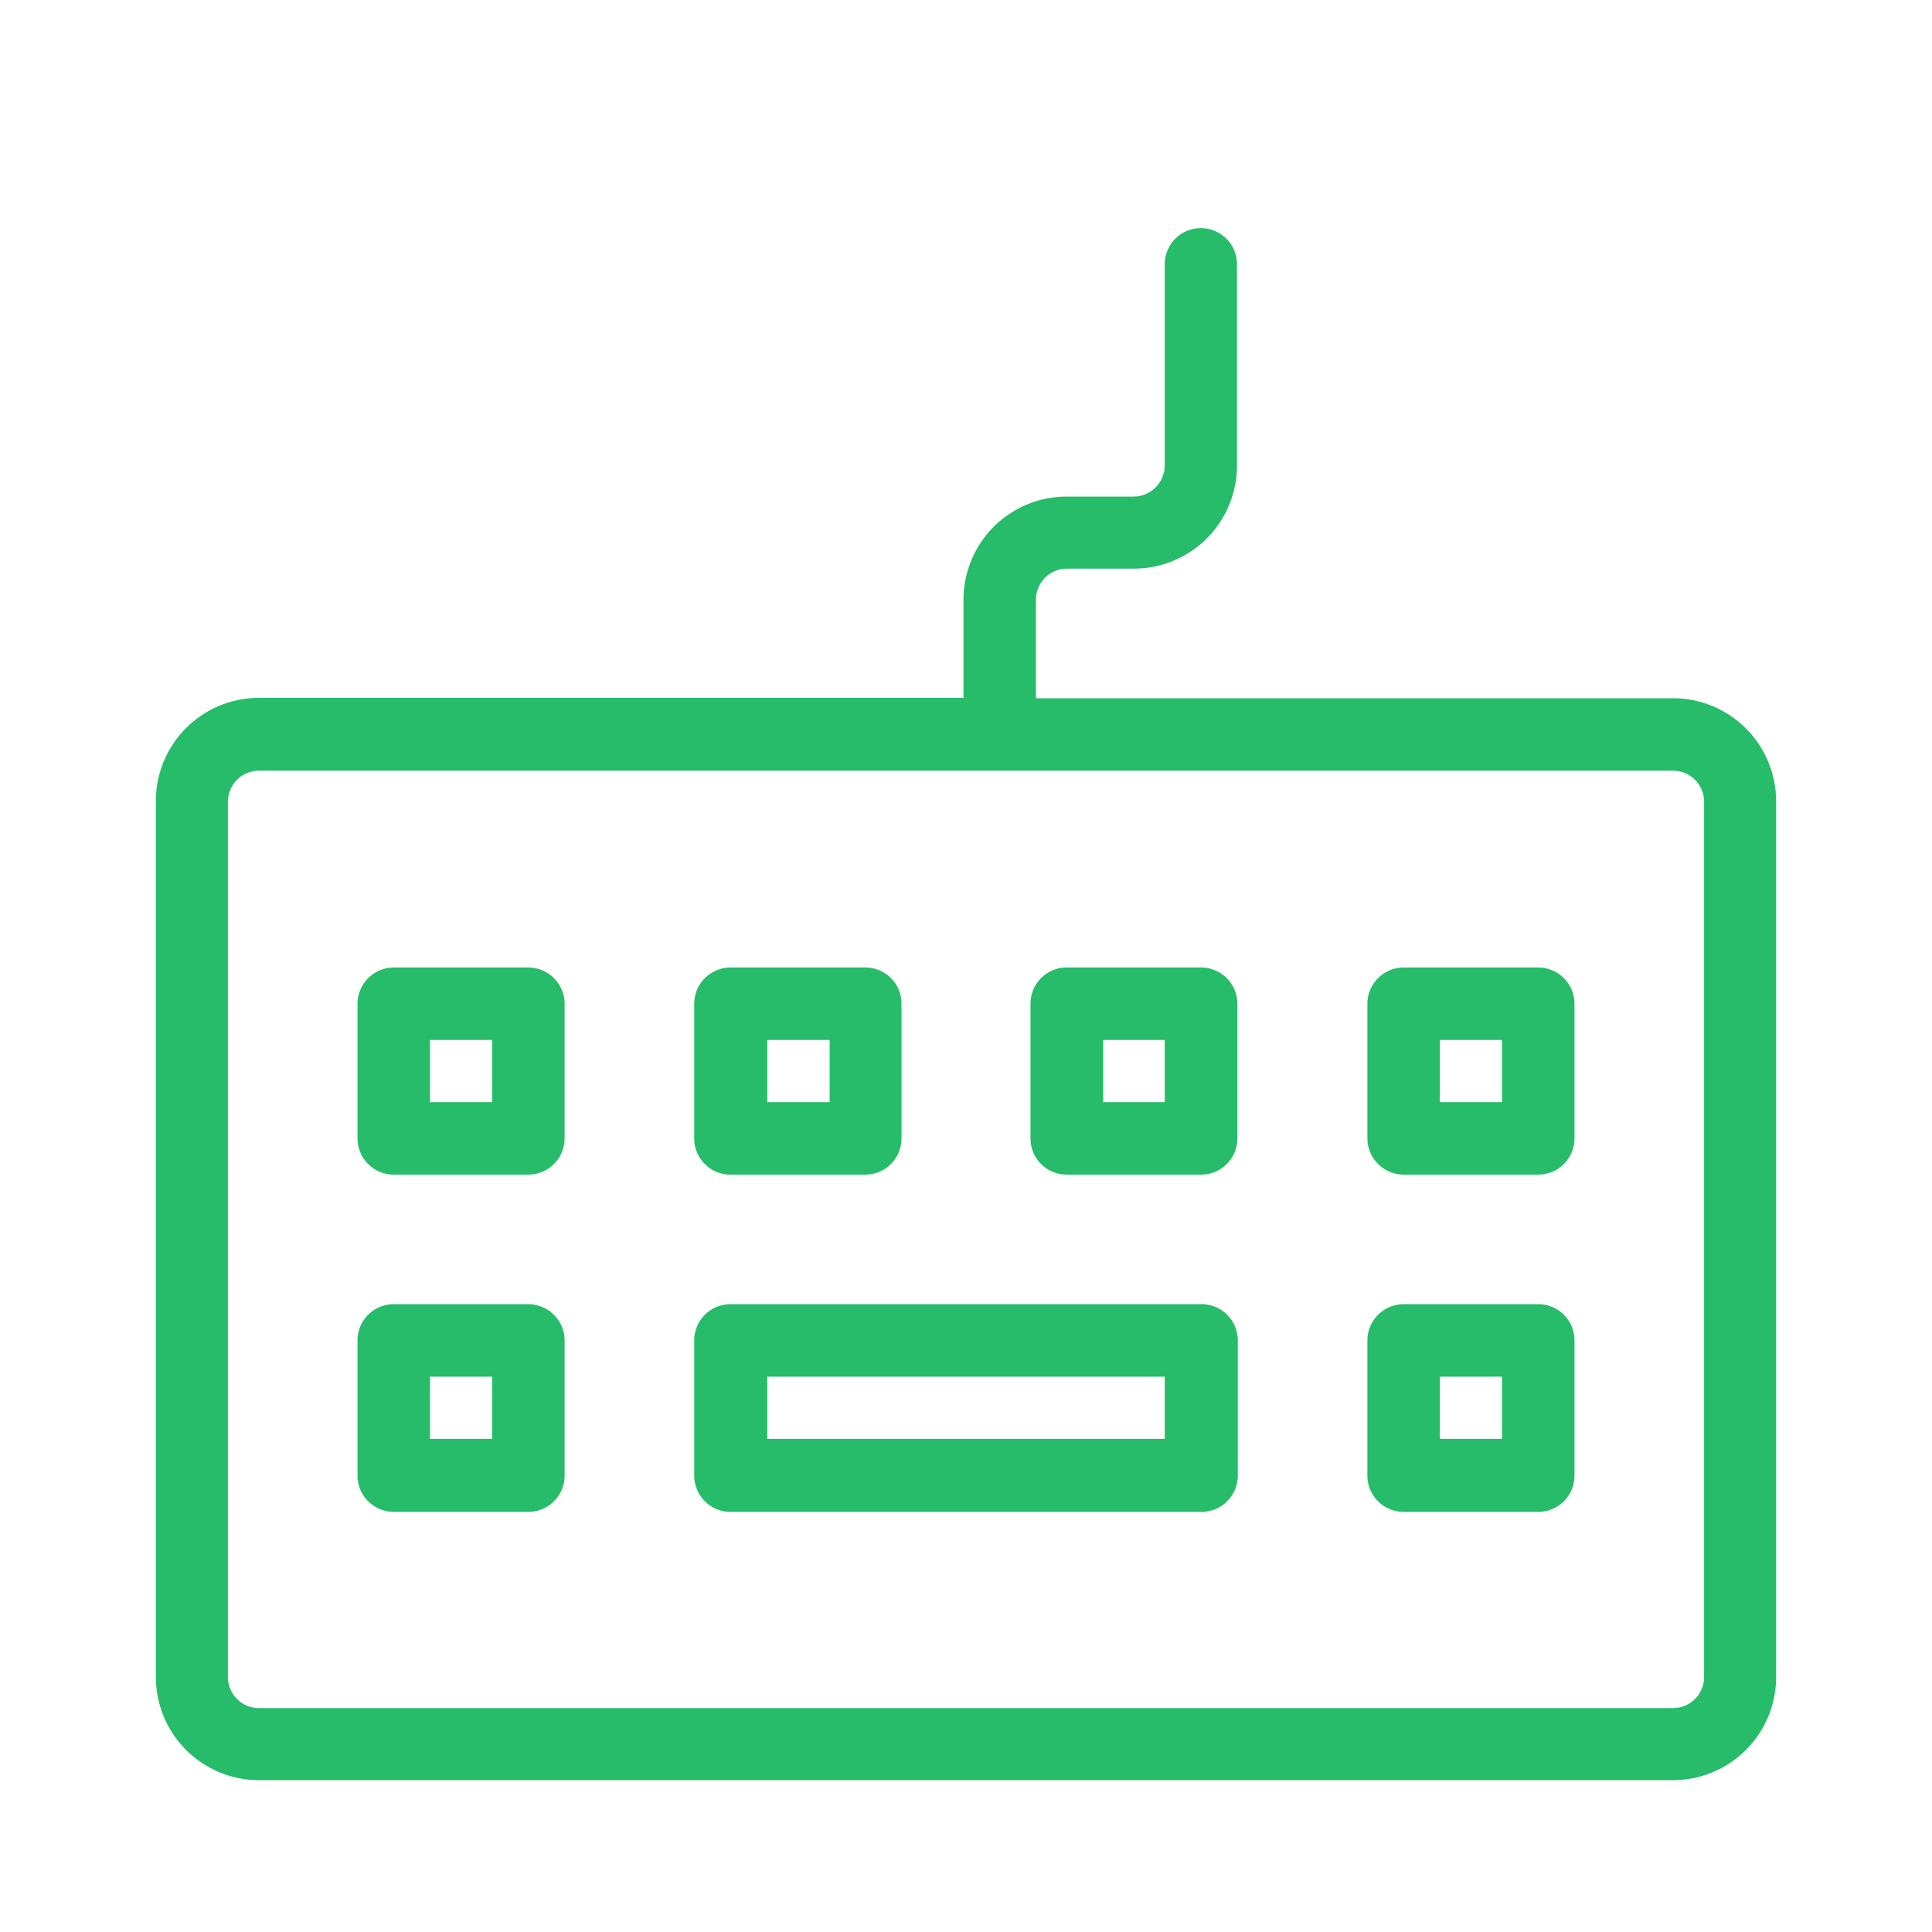
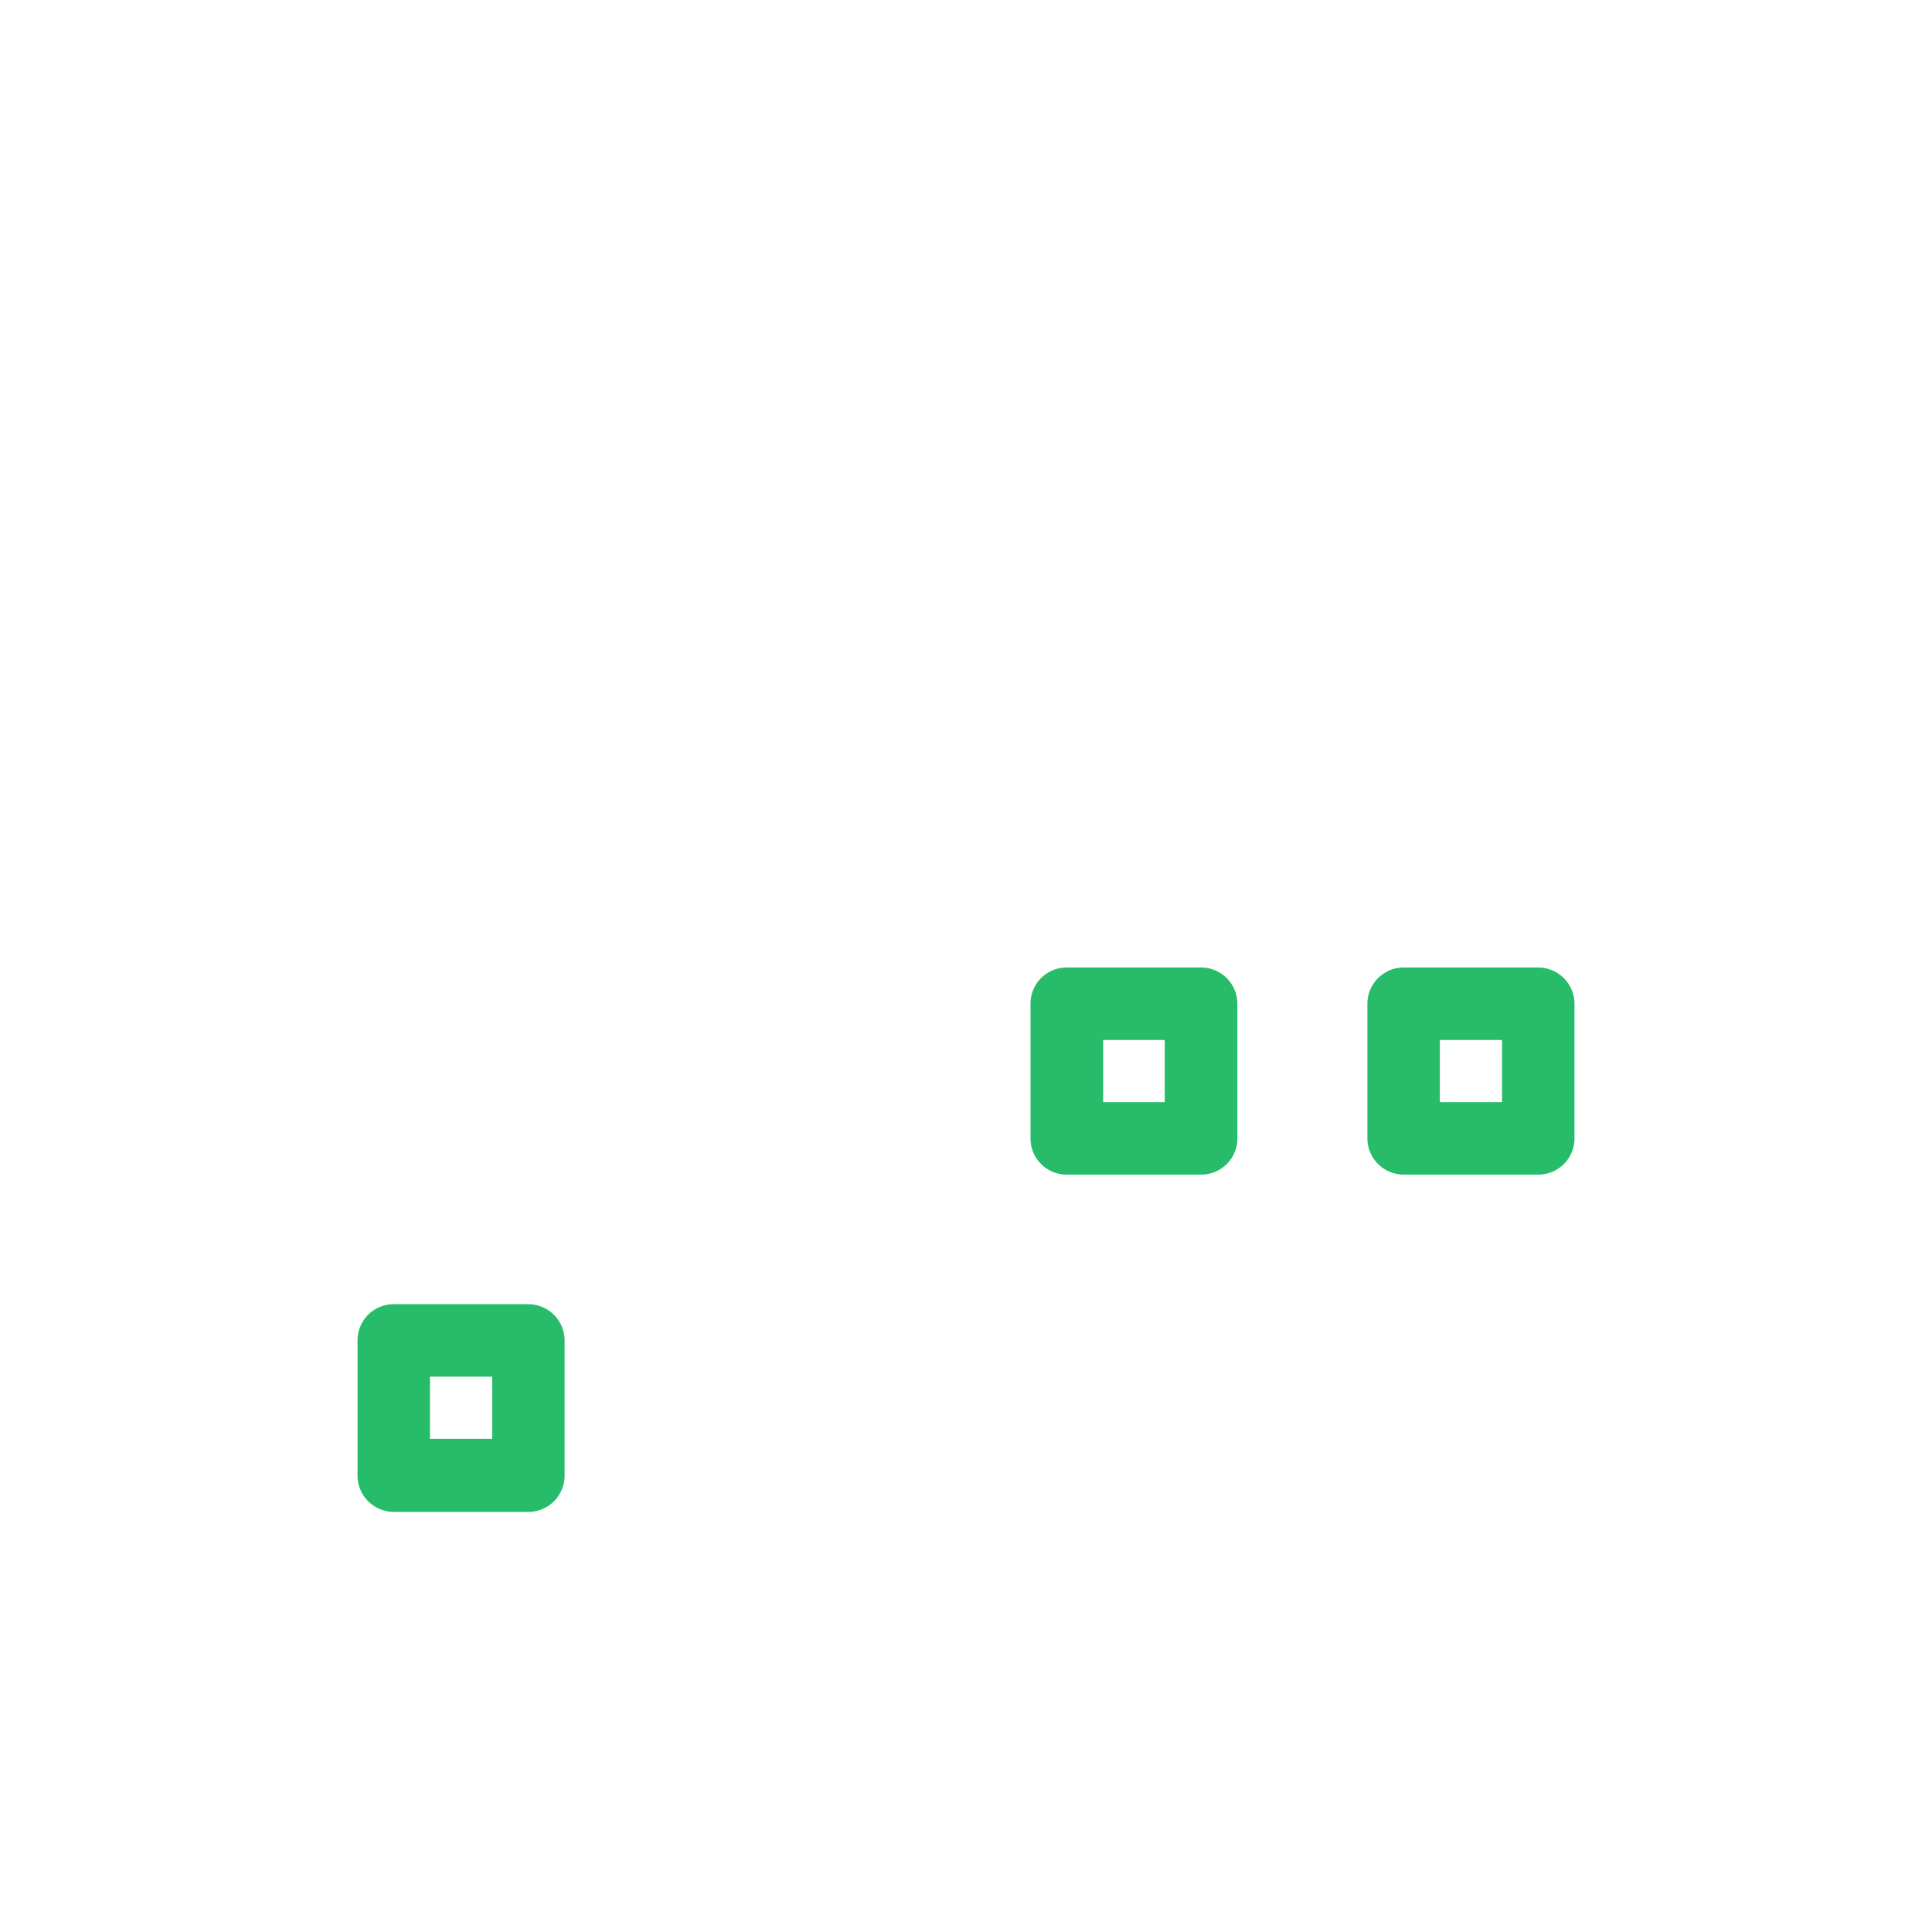
<svg xmlns="http://www.w3.org/2000/svg" viewBox="0 0 96 96">
  <defs>
    <style>.cls-1{fill:#26bc6a;stroke:#26bc6a;stroke-miterlimit:10;stroke-width:0.25px;}</style>
  </defs>
  <title>Keyboard first experience</title>
  <g id="Layer_2" data-name="Layer 2">
    <g id="budicon-keyboard">
-       <path class="cls-1" d="M83.13,34.82H51.35v-5A1.67,1.67,0,0,1,53,28.13h3.34a5,5,0,0,0,5-5v-10a1.67,1.67,0,1,0-3.34,0v10a1.68,1.68,0,0,1-1.68,1.67H53a5,5,0,0,0-5,5v5H12.87a5,5,0,0,0-5,5V83.33a5,5,0,0,0,5,5H83.13a5,5,0,0,0,5-5V39.84A5,5,0,0,0,83.13,34.82ZM84.8,83.33A1.67,1.67,0,0,1,83.13,85H12.87a1.67,1.67,0,0,1-1.67-1.67V39.84a1.67,1.67,0,0,1,1.67-1.67H83.13a1.67,1.67,0,0,1,1.67,1.67Z" />
-       <path class="cls-1" d="M26.25,48.2H19.56a1.68,1.68,0,0,0-1.67,1.68v6.69a1.67,1.67,0,0,0,1.67,1.67h6.69a1.68,1.68,0,0,0,1.68-1.67V49.88A1.68,1.68,0,0,0,26.25,48.2Zm-1.67,6.69H21.24V51.55h3.34Z" />
-       <path class="cls-1" d="M36.29,58.24H43a1.67,1.67,0,0,0,1.67-1.67V49.88A1.67,1.67,0,0,0,43,48.2H36.29a1.68,1.68,0,0,0-1.67,1.68v6.69A1.67,1.67,0,0,0,36.29,58.24ZM38,51.55h3.35v3.34H38Z" />
      <path class="cls-1" d="M59.71,48.2H53a1.67,1.67,0,0,0-1.67,1.68v6.69A1.67,1.67,0,0,0,53,58.24h6.69a1.67,1.67,0,0,0,1.67-1.67V49.88A1.68,1.68,0,0,0,59.71,48.2ZM58,54.89H54.69V51.55H58Z" />
      <path class="cls-1" d="M76.44,48.2H69.75a1.68,1.68,0,0,0-1.68,1.68v6.69a1.68,1.68,0,0,0,1.68,1.67h6.69a1.67,1.67,0,0,0,1.67-1.67V49.88A1.68,1.68,0,0,0,76.44,48.2Zm-1.68,6.69H71.42V51.55h3.34Z" />
      <path class="cls-1" d="M26.25,64.93H19.56a1.67,1.67,0,0,0-1.67,1.67v6.69A1.68,1.68,0,0,0,19.56,75h6.69a1.68,1.68,0,0,0,1.68-1.68V66.6A1.68,1.68,0,0,0,26.25,64.93Zm-1.67,6.69H21.24V68.28h3.34Z" />
-       <path class="cls-1" d="M59.71,64.93H36.29a1.67,1.67,0,0,0-1.67,1.67v6.69A1.68,1.68,0,0,0,36.29,75H59.71a1.68,1.68,0,0,0,1.67-1.68V66.6A1.67,1.67,0,0,0,59.71,64.93ZM58,71.62H38V68.28H58Z" />
-       <path class="cls-1" d="M76.44,64.93H69.75a1.68,1.68,0,0,0-1.68,1.67v6.69A1.68,1.68,0,0,0,69.75,75h6.69a1.68,1.68,0,0,0,1.67-1.68V66.6A1.67,1.67,0,0,0,76.44,64.93Zm-1.68,6.69H71.42V68.28h3.34Z" />
    </g>
  </g>
</svg>